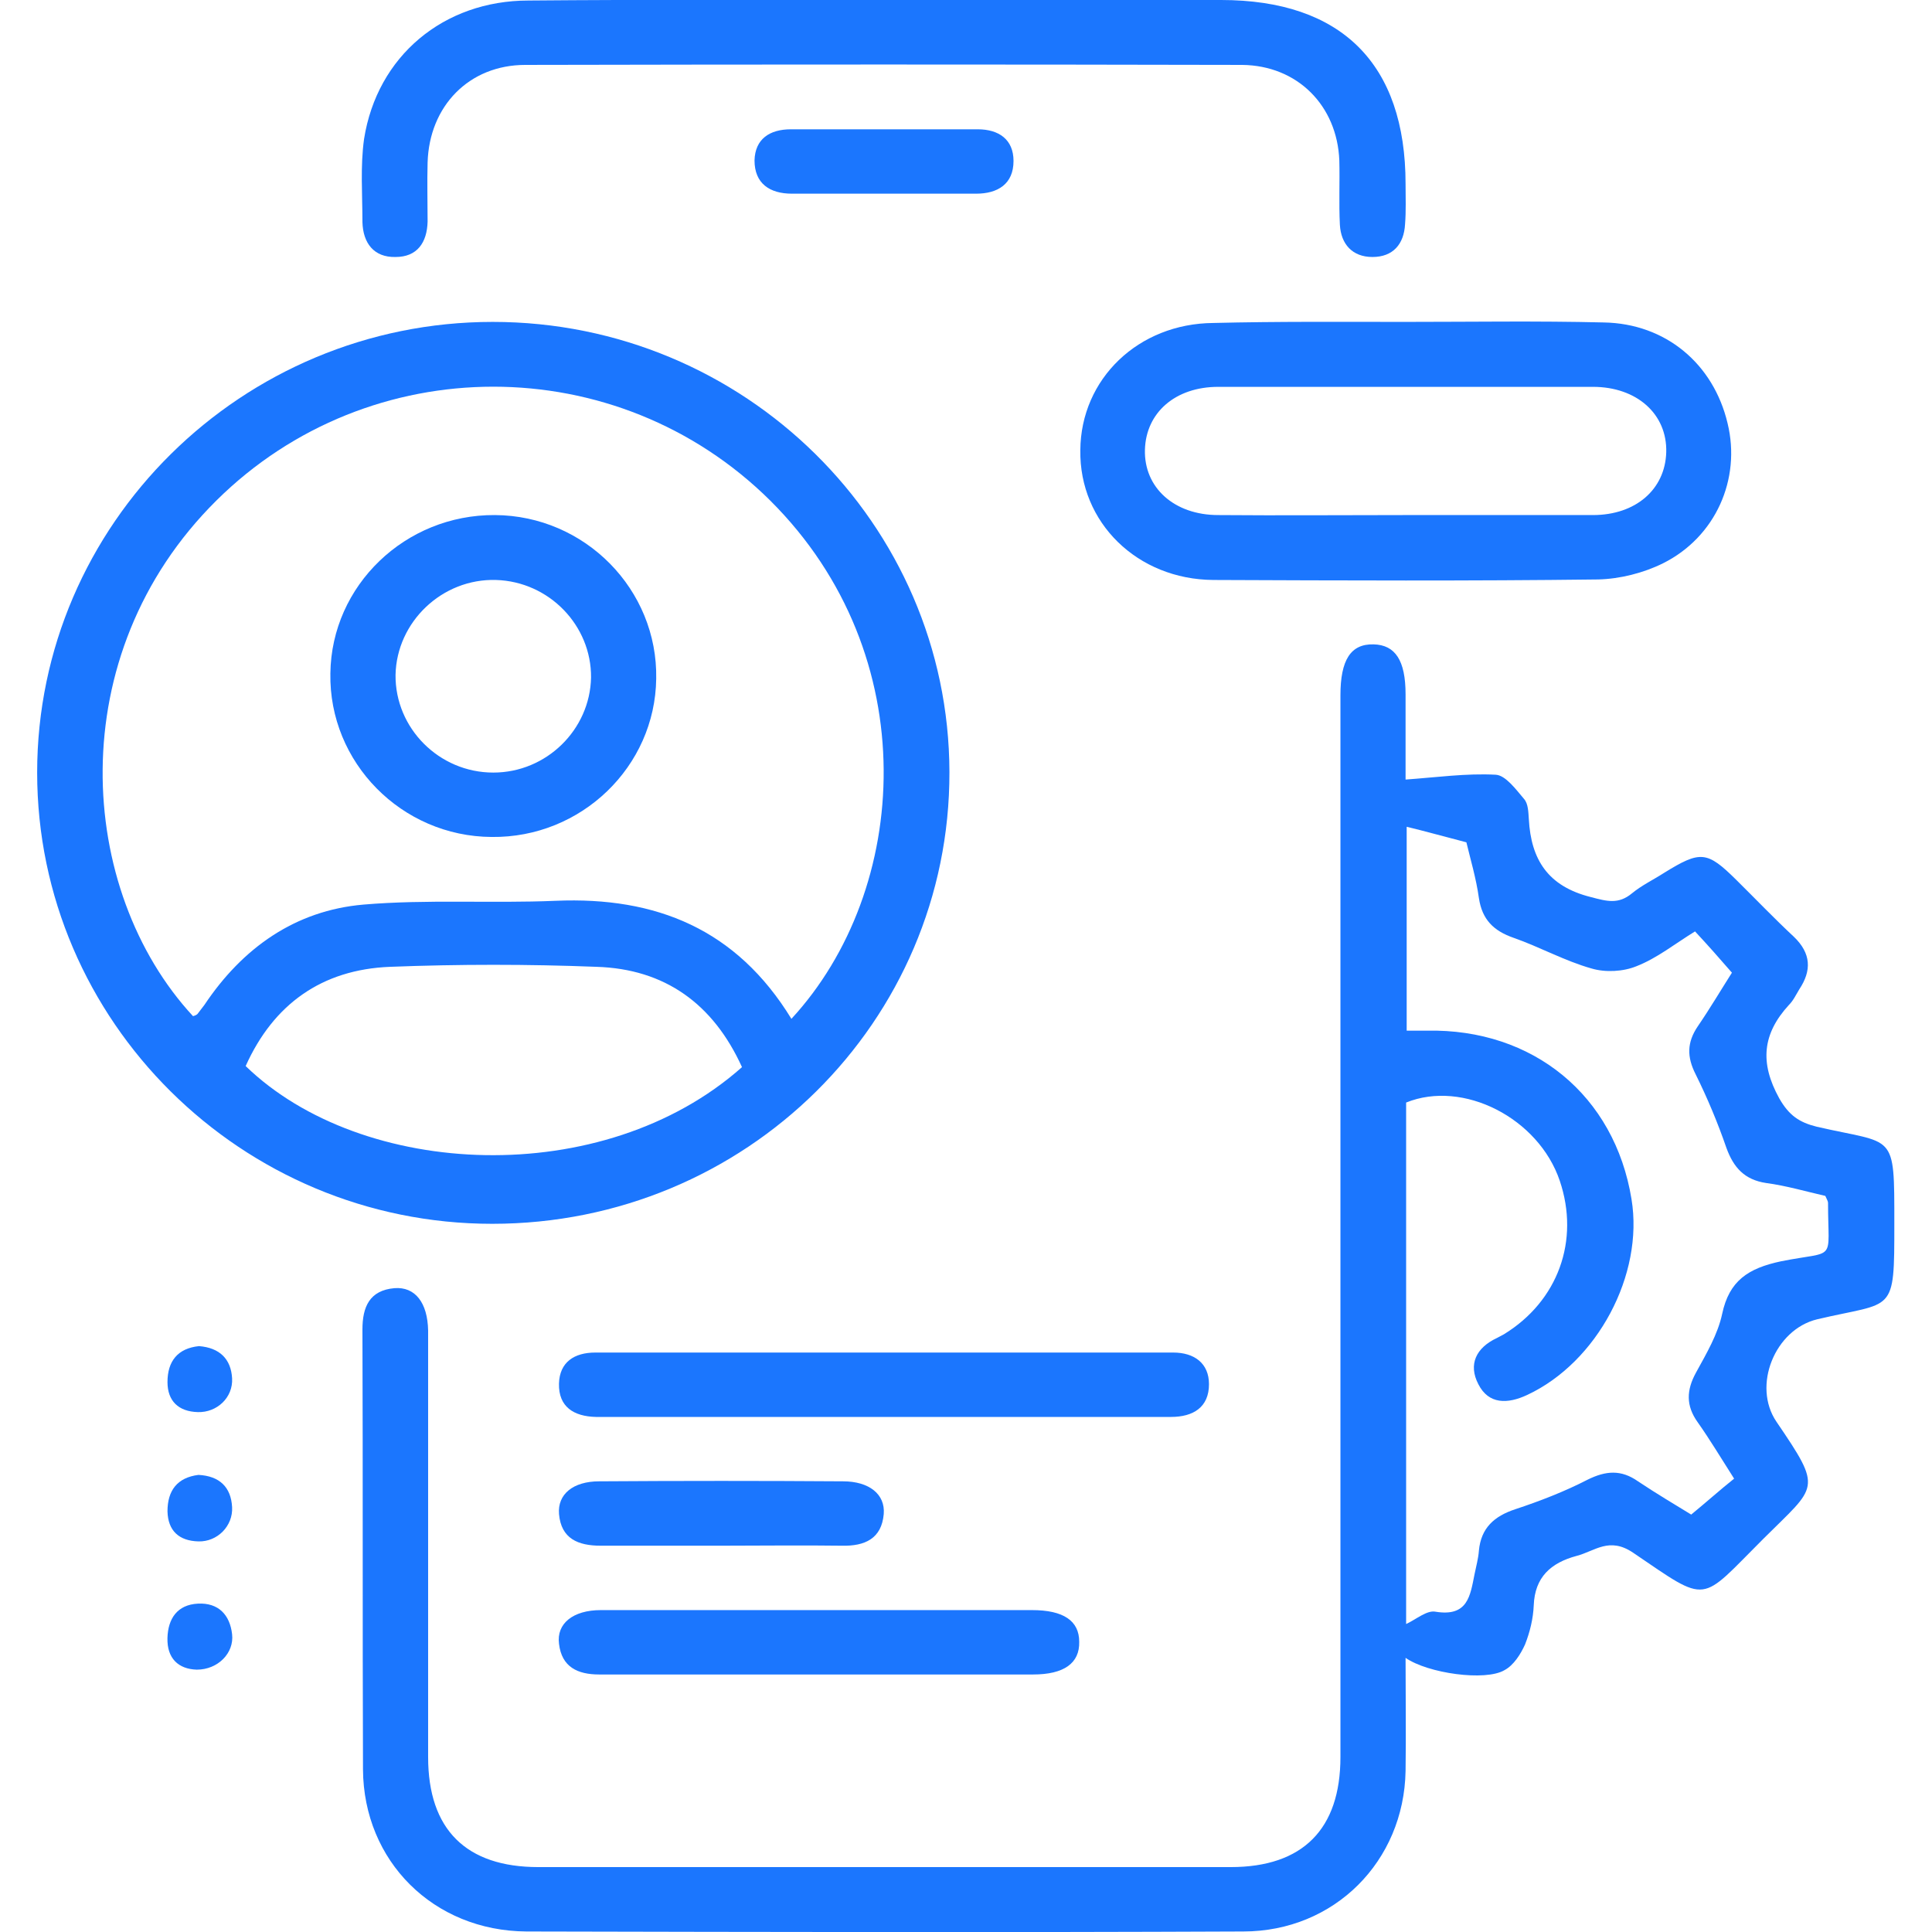
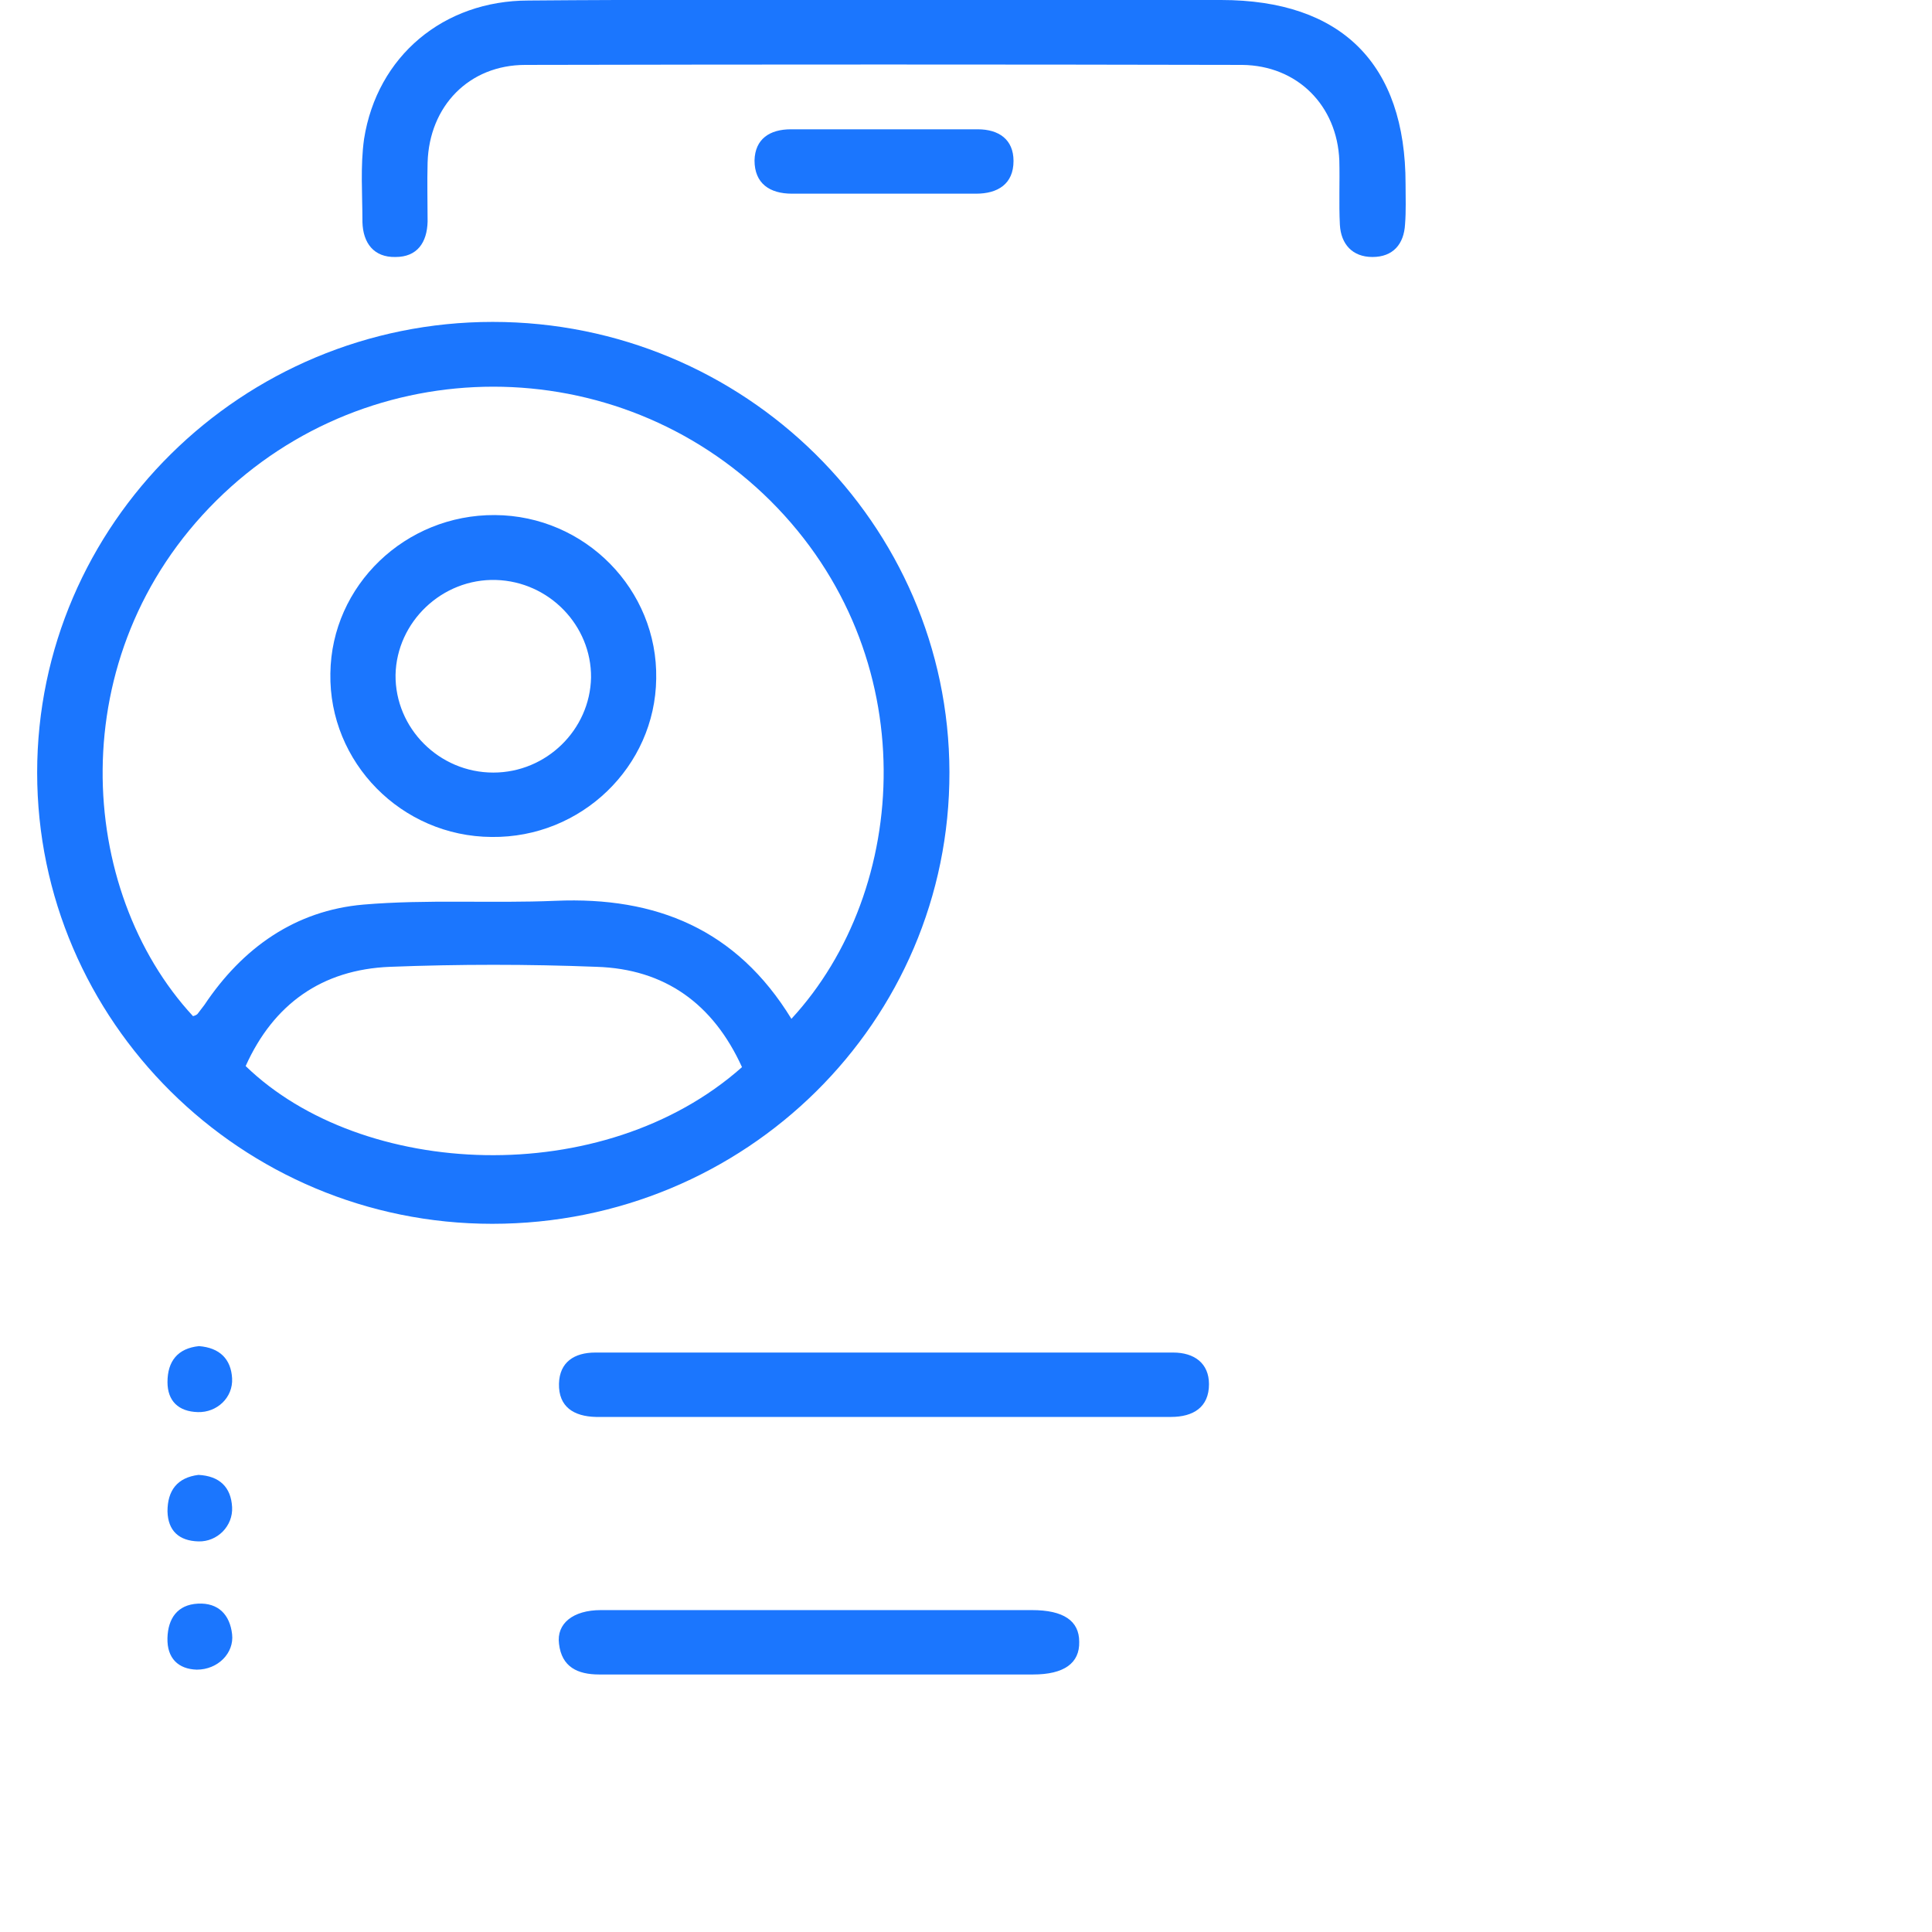
<svg xmlns="http://www.w3.org/2000/svg" width="52" height="52" viewBox="0 0 52 52" fill="none">
  <g clip-path="url(#clip0_14685_681)">
-     <path d="M37.831 44.621C37.831 45.69 37.846 46.671 37.831 47.668C37.788 50.094 35.917 51.986 33.461 51.986C27.03 52.014 20.6 52 14.169 51.986C11.669 51.971 9.784 50.094 9.77 47.624C9.755 43.682 9.77 39.74 9.755 35.783C9.755 35.177 9.945 34.729 10.617 34.671C11.173 34.628 11.509 35.061 11.523 35.812C11.523 39.639 11.523 43.466 11.523 47.292C11.523 49.242 12.546 50.253 14.49 50.253C20.702 50.253 26.914 50.253 33.125 50.253C35.069 50.253 36.078 49.227 36.078 47.292C36.078 37.935 36.078 28.578 36.078 19.22C36.078 19.047 36.078 18.888 36.078 18.715C36.078 17.762 36.355 17.328 36.969 17.343C37.554 17.357 37.831 17.776 37.831 18.686C37.831 19.509 37.831 20.318 37.831 20.982C38.65 20.924 39.468 20.809 40.258 20.852C40.521 20.866 40.798 21.242 41.018 21.502C41.135 21.632 41.135 21.863 41.149 22.05C41.208 23.134 41.661 23.855 42.815 24.144C43.254 24.26 43.561 24.346 43.926 24.043C44.189 23.827 44.496 23.682 44.788 23.494C45.768 22.888 45.943 22.902 46.732 23.682C47.244 24.188 47.755 24.722 48.282 25.213C48.749 25.661 48.764 26.123 48.428 26.628C48.34 26.773 48.267 26.931 48.15 27.047C47.434 27.827 47.361 28.606 47.887 29.559C48.15 30.022 48.428 30.209 48.895 30.325C51.015 30.816 50.986 30.426 50.986 32.938C50.986 35.408 50.986 35.018 48.91 35.509C47.77 35.783 47.156 37.3 47.814 38.267C49.071 40.115 48.91 39.971 47.463 41.415C45.724 43.148 46.016 43.191 43.955 41.791C43.312 41.357 42.932 41.747 42.435 41.877C41.734 42.065 41.31 42.455 41.281 43.206C41.266 43.567 41.178 43.928 41.047 44.26C40.93 44.52 40.74 44.823 40.492 44.953C39.98 45.256 38.431 45.04 37.831 44.621ZM45.622 25.069C45.081 25.401 44.599 25.791 44.043 26.007C43.692 26.151 43.21 26.18 42.83 26.065C42.114 25.863 41.441 25.487 40.74 25.242C40.199 25.054 39.892 24.751 39.805 24.173C39.731 23.639 39.571 23.105 39.468 22.671C38.855 22.513 38.343 22.368 37.861 22.253C37.861 24.043 37.861 25.877 37.861 27.74C38.065 27.74 38.241 27.74 38.401 27.74C41.266 27.682 43.459 29.487 43.912 32.274C44.248 34.31 42.991 36.664 41.105 37.545C40.579 37.791 40.068 37.805 39.79 37.256C39.512 36.722 39.731 36.274 40.287 36.014C40.345 35.986 40.418 35.942 40.477 35.913C41.938 35.018 42.523 33.386 41.982 31.783C41.412 30.094 39.381 29.054 37.846 29.675C37.846 34.354 37.846 39.032 37.846 43.711C38.124 43.581 38.401 43.336 38.635 43.379C39.512 43.523 39.571 42.946 39.688 42.368C39.731 42.151 39.79 41.949 39.805 41.733C39.863 41.126 40.214 40.809 40.784 40.621C41.441 40.404 42.114 40.144 42.728 39.827C43.225 39.581 43.634 39.552 44.087 39.87C44.584 40.202 45.095 40.505 45.519 40.765C45.958 40.404 46.294 40.101 46.674 39.798C46.323 39.249 46.031 38.758 45.695 38.282C45.373 37.834 45.388 37.415 45.651 36.938C45.928 36.433 46.235 35.913 46.352 35.364C46.542 34.469 47.054 34.137 47.931 33.949C49.451 33.646 49.202 34.007 49.202 32.375C49.202 32.332 49.173 32.289 49.129 32.188C48.618 32.072 48.077 31.913 47.536 31.841C46.952 31.754 46.659 31.422 46.469 30.902C46.235 30.224 45.958 29.559 45.636 28.91C45.402 28.448 45.402 28.058 45.695 27.625C46.031 27.134 46.338 26.614 46.615 26.18C46.265 25.776 45.958 25.43 45.622 25.069Z" fill="#1B76FE" />
    <path d="M13.248 32.939C6.495 32.939 1 27.48 1 20.794C1 14.108 6.51 8.664 13.262 8.664C20.029 8.664 25.54 14.094 25.554 20.78C25.569 27.495 20.073 32.939 13.248 32.939ZM21.301 27.422C24.502 23.957 24.911 17.632 20.731 13.473C16.61 9.386 9.945 9.386 5.823 13.473C1.628 17.632 2.067 23.971 5.195 27.35C5.239 27.336 5.297 27.321 5.326 27.278C5.385 27.206 5.443 27.119 5.502 27.047C6.525 25.516 7.942 24.506 9.784 24.347C11.494 24.202 13.233 24.318 14.958 24.245C17.662 24.13 19.825 25.011 21.301 27.422ZM19.971 28.722C19.196 27.018 17.896 26.079 16.054 26.022C14.213 25.95 12.356 25.95 10.5 26.022C8.659 26.094 7.358 27.032 6.612 28.693C9.74 31.726 16.23 32.043 19.971 28.722Z" fill="#1B76FE" />
-     <path d="M37.831 8.664C39.614 8.664 41.383 8.635 43.166 8.679C44.832 8.708 46.118 9.791 46.498 11.393C46.864 12.895 46.177 14.455 44.759 15.162C44.233 15.422 43.605 15.581 43.02 15.596C39.571 15.639 36.107 15.624 32.657 15.61C30.611 15.596 29.047 14.065 29.077 12.116C29.091 10.195 30.64 8.708 32.657 8.693C34.382 8.65 36.107 8.664 37.831 8.664ZM37.831 13.863C39.512 13.863 41.193 13.863 42.874 13.863C44.028 13.863 44.818 13.17 44.847 12.173C44.876 11.148 44.058 10.412 42.874 10.412C39.512 10.412 36.151 10.412 32.789 10.412C31.634 10.412 30.845 11.105 30.816 12.101C30.787 13.126 31.605 13.863 32.789 13.863C34.47 13.877 36.151 13.863 37.831 13.863Z" fill="#1B76FE" />
    <path d="M23.8 -5.20013e-05C26.826 -5.20013e-05 29.837 -5.20013e-05 32.862 -5.20013e-05C36.107 -5.20013e-05 37.831 1.718 37.831 4.953C37.831 5.314 37.846 5.675 37.817 6.036C37.788 6.57 37.495 6.917 36.94 6.917C36.399 6.917 36.092 6.57 36.063 6.05C36.034 5.473 36.063 4.895 36.048 4.318C35.99 2.845 34.923 1.762 33.432 1.747C27.001 1.733 20.57 1.733 14.14 1.747C12.62 1.747 11.553 2.859 11.509 4.375C11.494 4.91 11.509 5.43 11.509 5.964C11.494 6.527 11.231 6.917 10.646 6.917C10.062 6.931 9.77 6.541 9.755 5.978C9.755 5.227 9.696 4.476 9.799 3.74C10.149 1.516 11.933 0.014 14.227 0.014C17.413 -0.014 20.6 -5.20013e-05 23.8 -5.20013e-05Z" fill="#1B76FE" />
    <path d="M23.785 38.137C21.374 38.137 18.962 38.137 16.551 38.137C16.375 38.137 16.215 38.137 16.039 38.137C15.44 38.123 15.031 37.863 15.045 37.242C15.06 36.664 15.454 36.404 16.024 36.404C21.213 36.404 26.387 36.404 31.576 36.404C32.146 36.404 32.54 36.693 32.54 37.256C32.54 37.877 32.116 38.137 31.517 38.137C28.945 38.137 26.372 38.137 23.785 38.137Z" fill="#1B76FE" />
    <path d="M21.974 45.069C20.03 45.069 18.086 45.069 16.127 45.069C15.543 45.069 15.119 44.866 15.046 44.245C14.973 43.697 15.426 43.336 16.171 43.336C18.48 43.336 20.79 43.336 23.099 43.336C24.663 43.336 26.212 43.336 27.776 43.336C28.624 43.336 29.047 43.624 29.047 44.188C29.062 44.765 28.638 45.069 27.805 45.069C25.861 45.069 23.918 45.069 21.974 45.069Z" fill="#1B76FE" />
-     <path d="M19.387 41.603C18.32 41.603 17.253 41.603 16.172 41.603C15.558 41.603 15.104 41.415 15.046 40.751C15.002 40.217 15.426 39.87 16.128 39.87C18.32 39.855 20.512 39.855 22.69 39.87C23.392 39.87 23.83 40.217 23.786 40.751C23.728 41.415 23.275 41.617 22.661 41.603C21.579 41.588 20.483 41.603 19.387 41.603Z" fill="#1B76FE" />
    <path d="M23.801 5.213C22.968 5.213 22.149 5.213 21.316 5.213C20.717 5.213 20.308 4.939 20.308 4.318C20.322 3.74 20.717 3.48 21.287 3.48C22.968 3.48 24.648 3.48 26.315 3.48C26.885 3.48 27.279 3.755 27.279 4.332C27.279 4.953 26.855 5.213 26.271 5.213C25.452 5.213 24.619 5.213 23.801 5.213Z" fill="#1B76FE" />
    <path d="M5.356 36.231C5.911 36.274 6.218 36.578 6.247 37.097C6.276 37.617 5.838 38.022 5.326 38.007C4.8 37.993 4.508 37.704 4.508 37.199C4.508 36.635 4.786 36.289 5.356 36.231Z" fill="#1B76FE" />
    <path d="M5.341 39.697C5.911 39.726 6.218 40.029 6.247 40.563C6.276 41.069 5.852 41.502 5.341 41.487C4.815 41.473 4.522 41.199 4.508 40.679C4.508 40.116 4.771 39.769 5.341 39.697Z" fill="#1B76FE" />
    <path d="M5.297 44.939C4.8 44.924 4.493 44.635 4.507 44.087C4.522 43.567 4.77 43.191 5.326 43.162C5.881 43.133 6.188 43.466 6.247 43.986C6.305 44.491 5.867 44.939 5.297 44.939Z" fill="#1B76FE" />
    <path d="M13.233 22.527C10.807 22.513 8.848 20.52 8.892 18.123C8.922 15.755 10.909 13.848 13.321 13.863C15.747 13.877 17.706 15.87 17.662 18.267C17.633 20.635 15.645 22.556 13.233 22.527ZM15.908 18.238C15.922 16.838 14.782 15.653 13.35 15.61C11.903 15.567 10.675 16.736 10.646 18.166C10.632 19.596 11.815 20.794 13.277 20.794C14.709 20.794 15.879 19.639 15.908 18.238Z" fill="#1B76FE" />
  </g>
  <defs>
    <clipPath id="clip0_14685_681">
      <rect width="50" height="52" fill="white" transform="translate(1)" />
    </clipPath>
  </defs>
</svg>